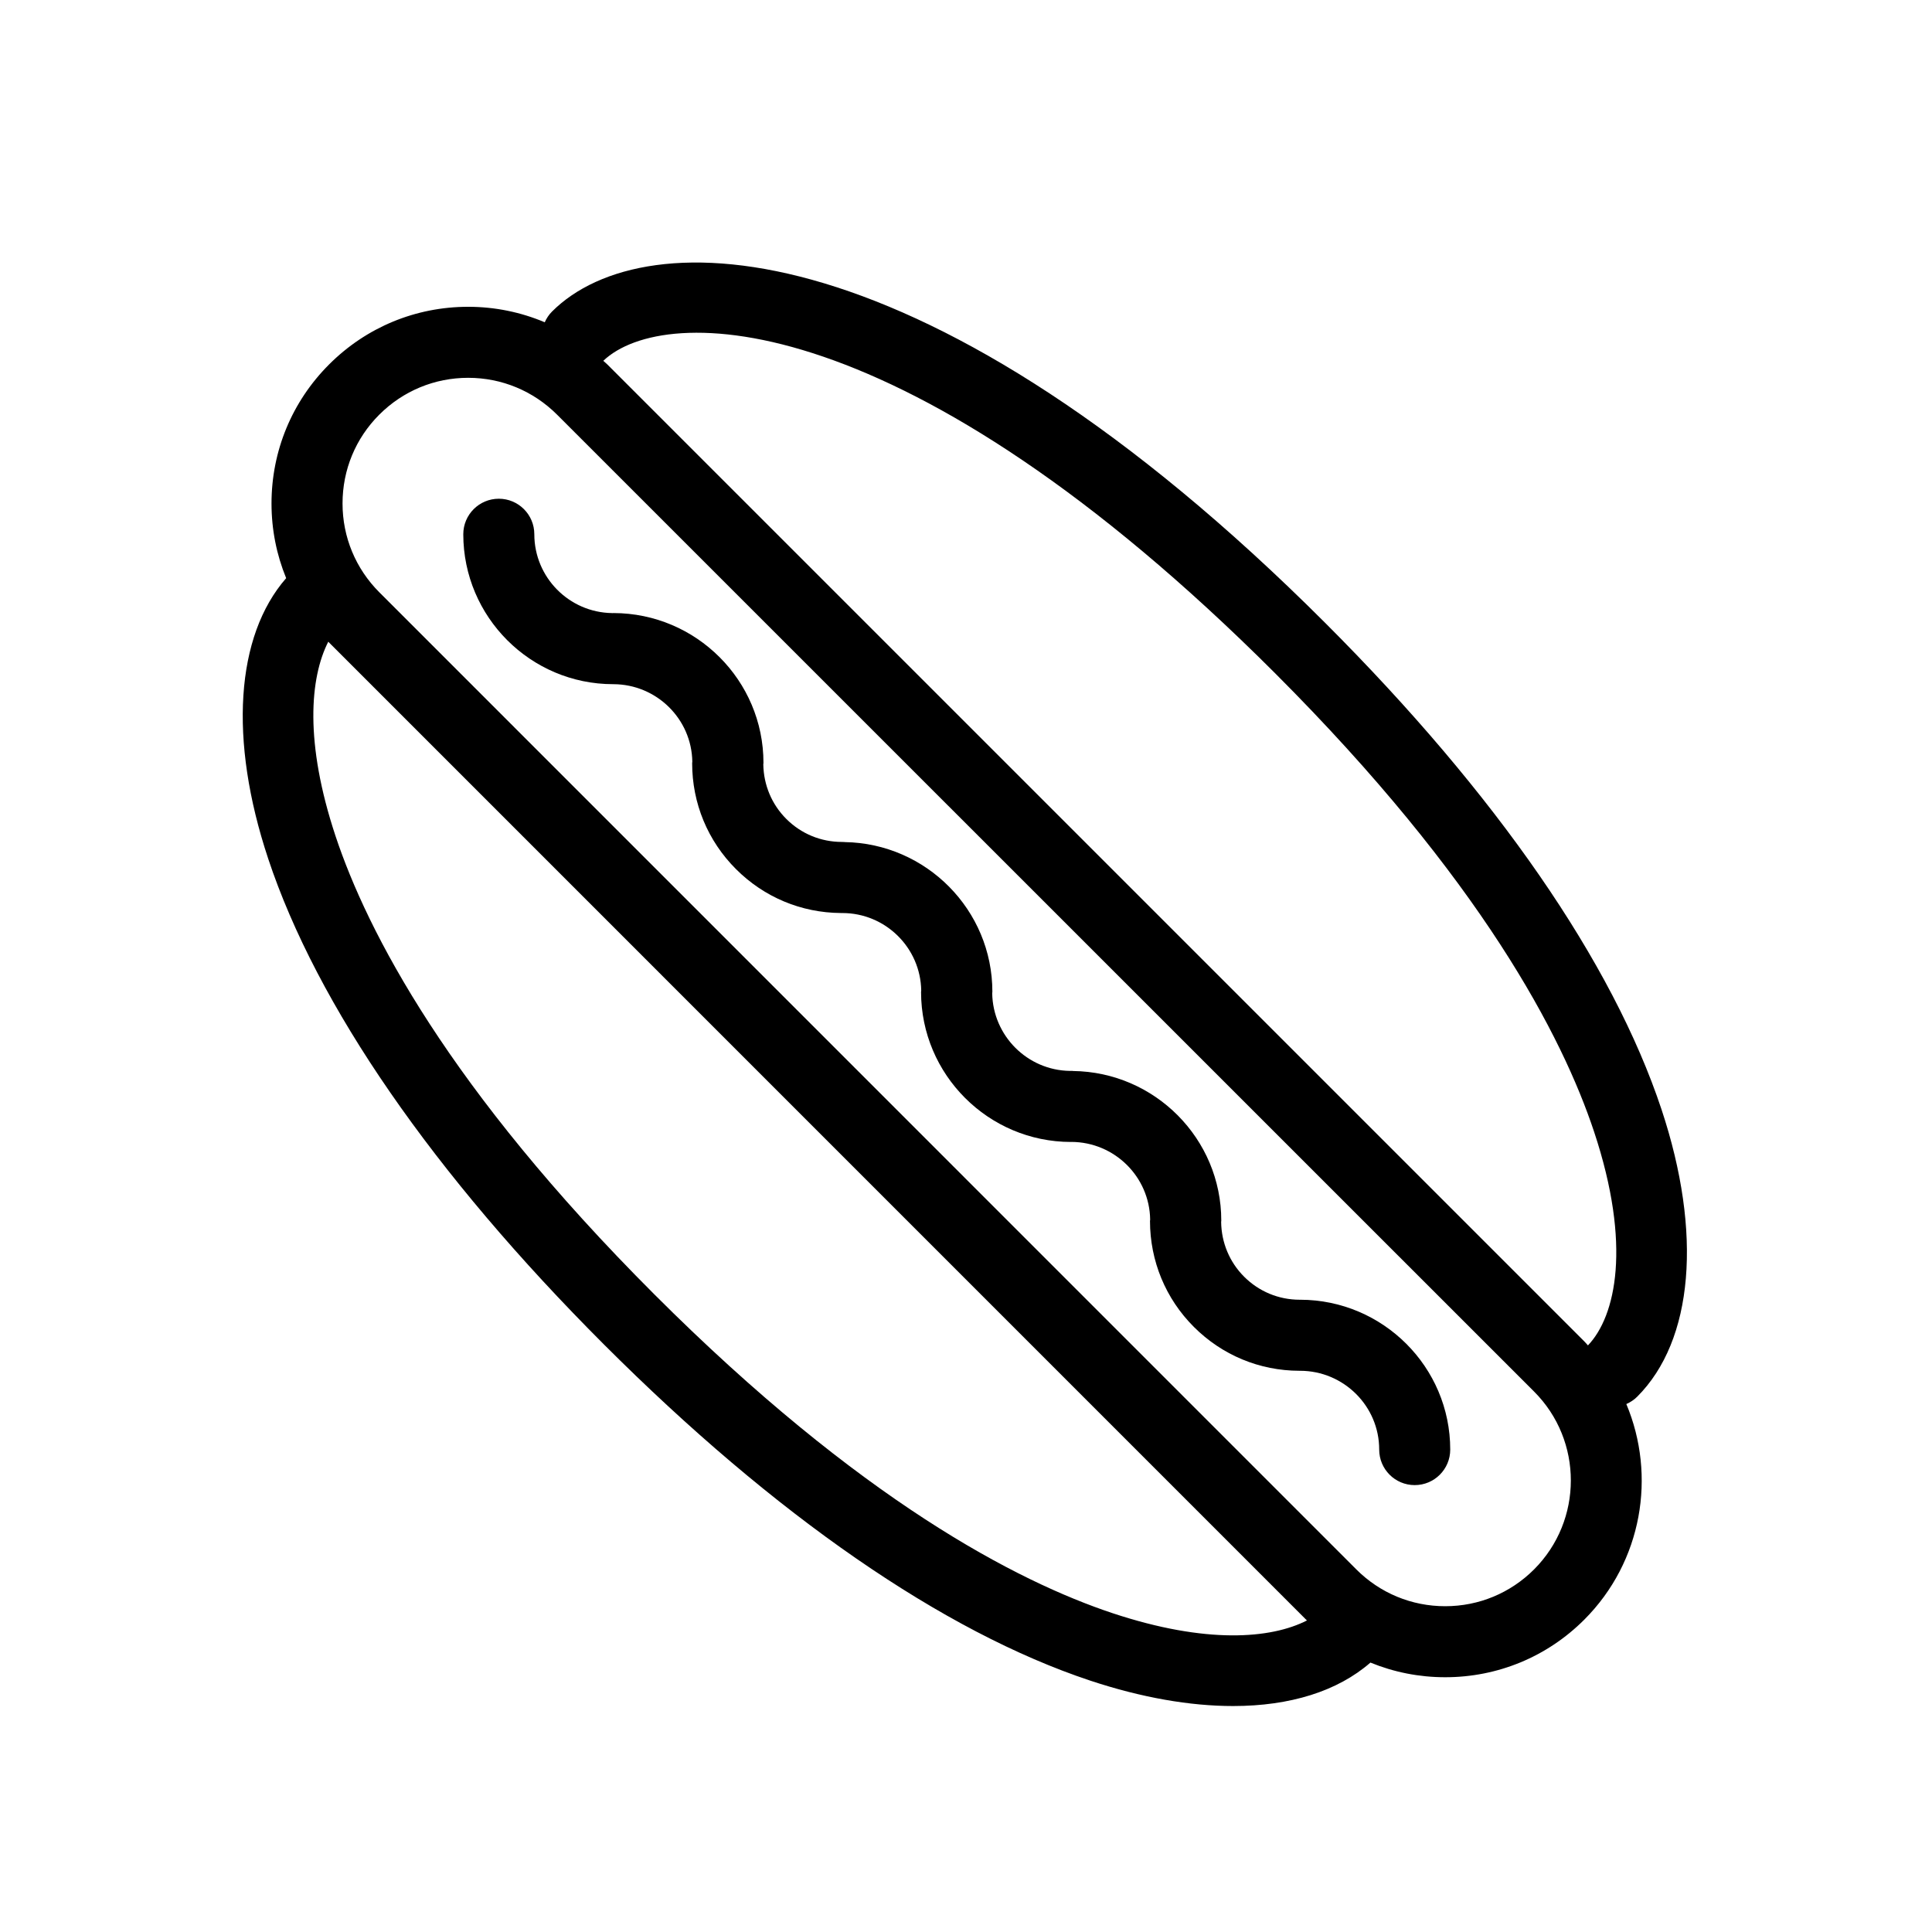
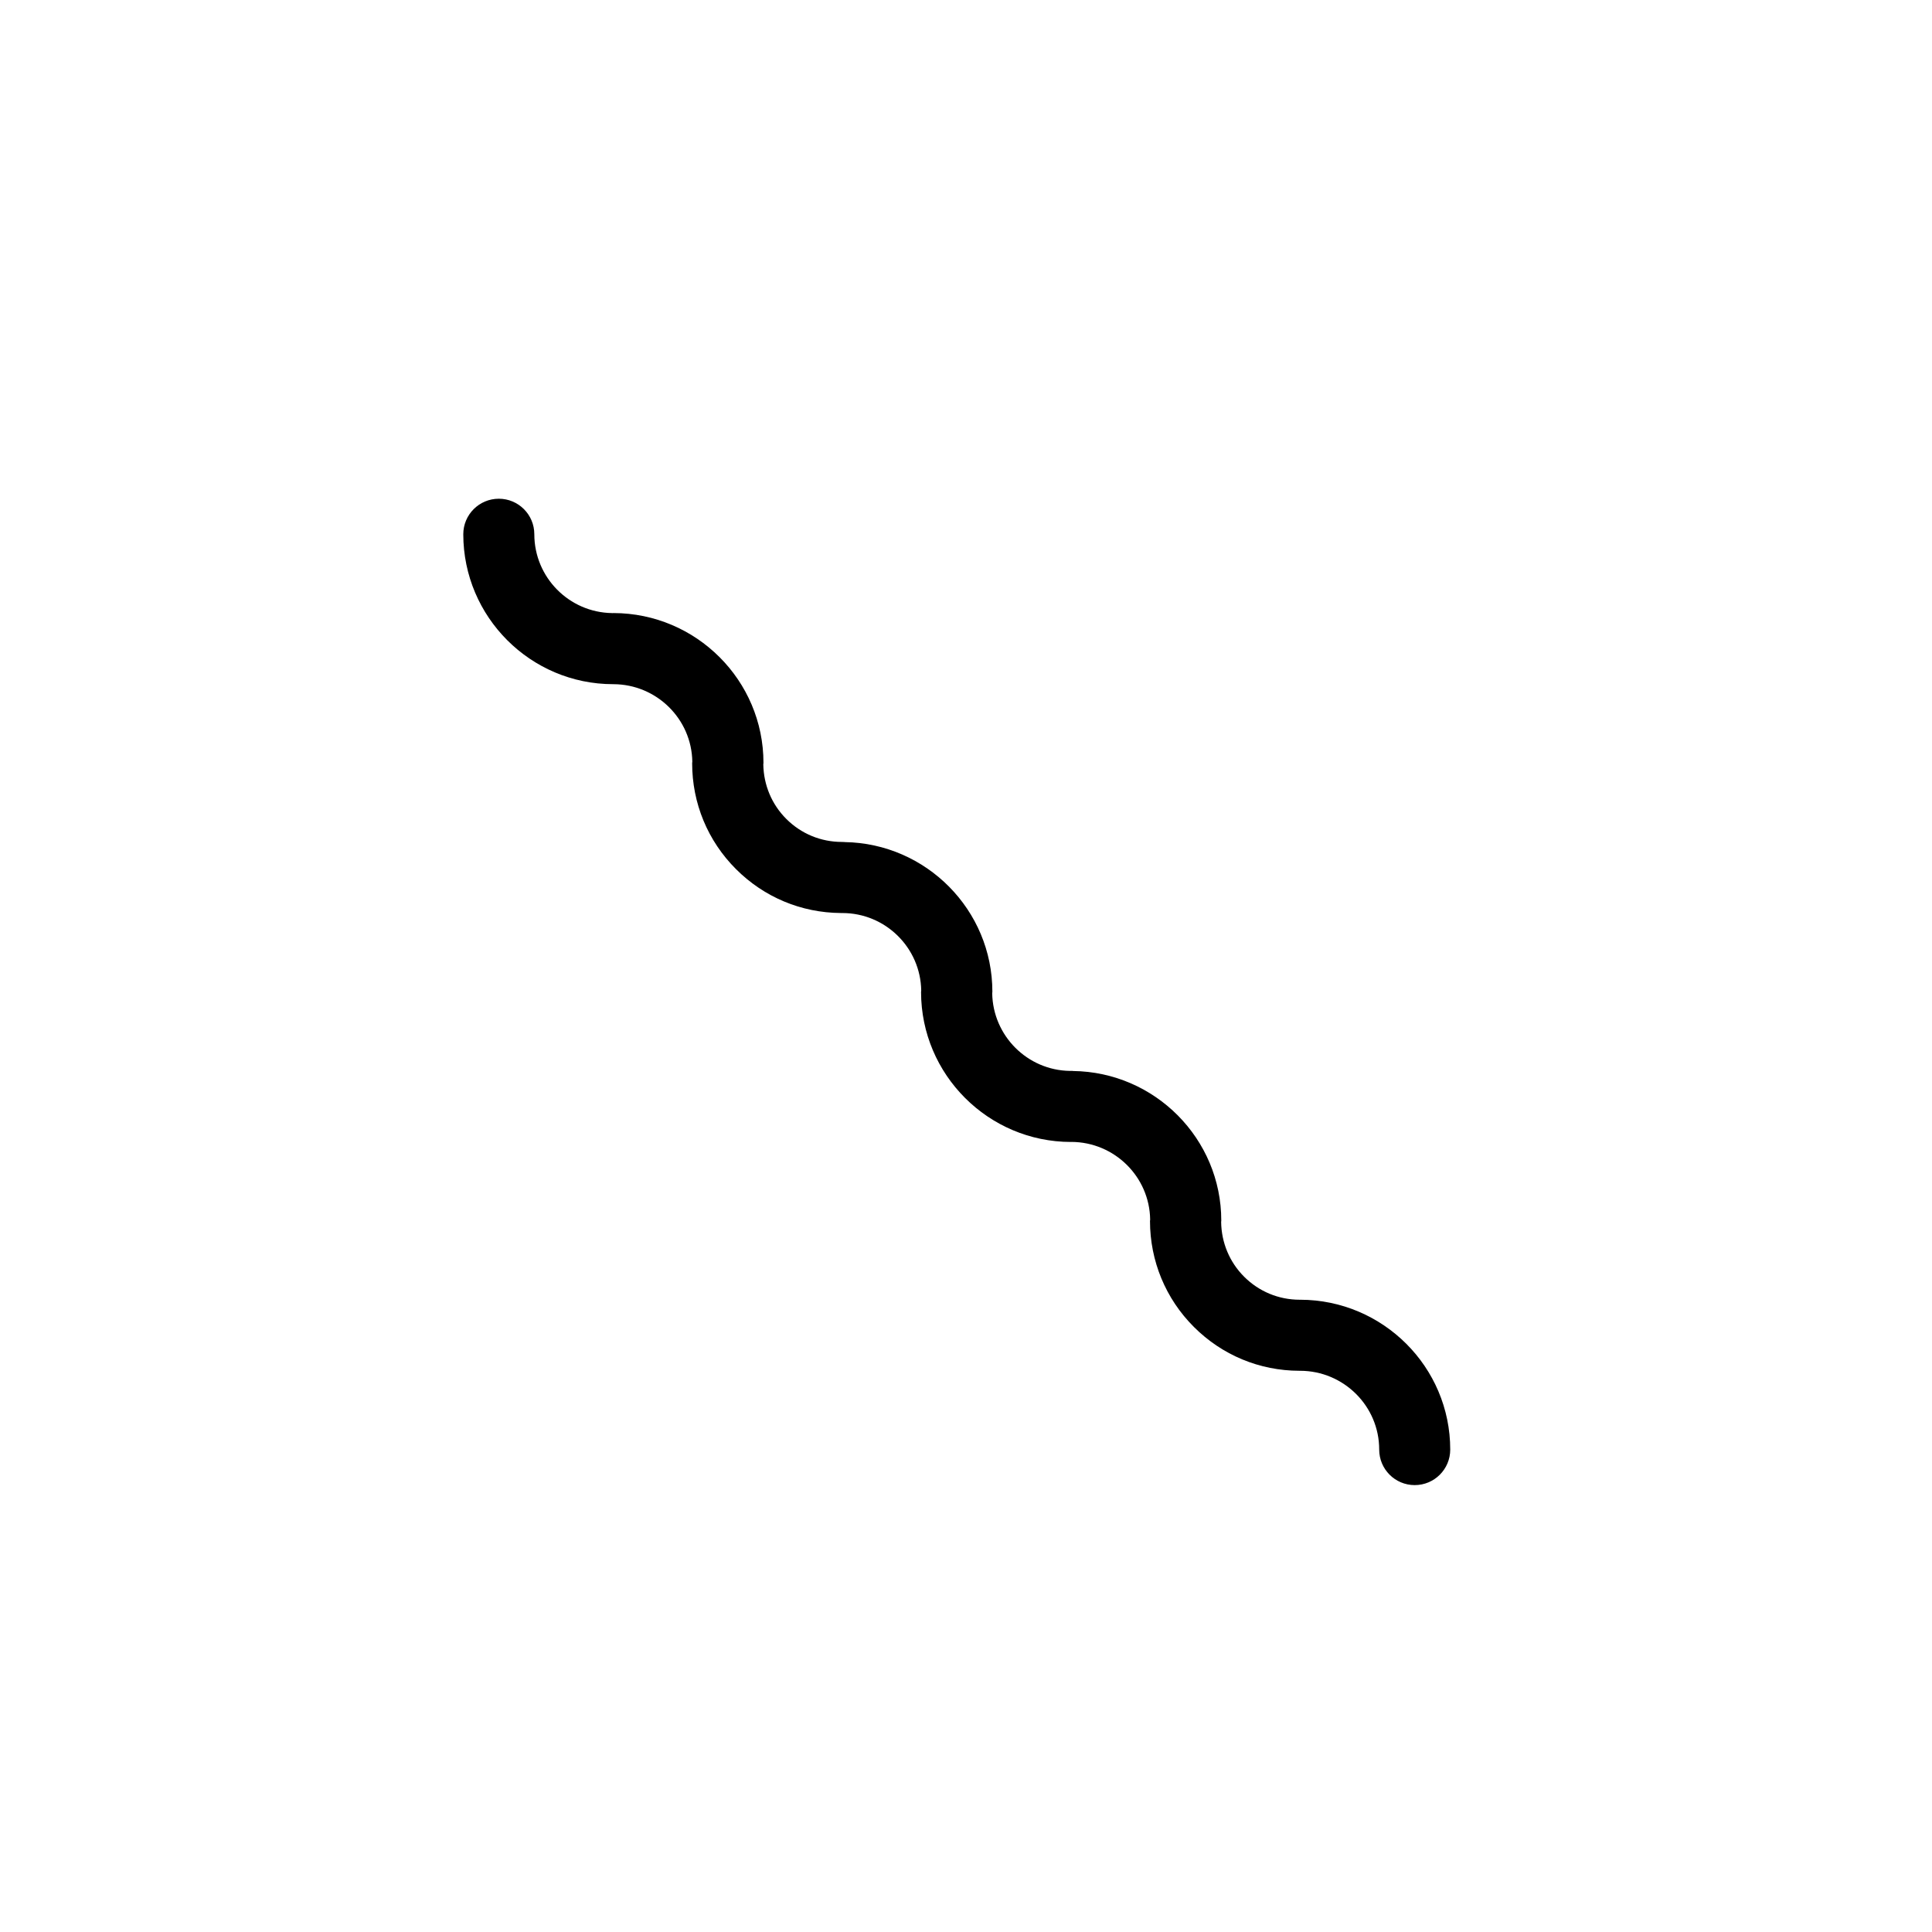
<svg xmlns="http://www.w3.org/2000/svg" fill="#000000" width="800px" height="800px" version="1.1" viewBox="144 144 512 512">
  <g>
-     <path d="m215.05 371.5c12.945 38.977 43.727 83.523 89.035 128.83 45.312 45.32 89.875 76.113 128.86 89.059 13.57 4.5 26.41 6.727 37.848 6.727 15.074 0 27.672-3.914 36.387-11.516 6.207 2.543 12.898 3.883 19.809 3.883 13.93 0 27.023-5.422 36.859-15.258 15.406-15.418 19.117-38.172 11.148-57.137 1.039-0.465 2.019-1.09 2.879-1.949 14.91-14.91 17.324-43.371 6.445-76.125-12.945-38.977-43.727-83.539-89.047-128.86-105.47-105.46-180.39-107.19-204.98-82.594-0.84 0.84-1.473 1.816-1.926 2.844-6.34-2.68-13.203-4.102-20.297-4.102-13.918 0-27.012 5.426-36.859 15.281-9.84 9.84-15.258 22.926-15.258 36.855 0 6.898 1.34 13.582 3.883 19.777-13.391 15.336-15.242 42.805-4.781 74.285zm266.91-49.035c54.648 54.66 76.113 96.238 84.496 121.48 9.992 30.086 5.742 48.887-1.633 56.598-0.328-0.348-0.613-0.715-0.953-1.047l-258.92-258.91c-0.348-0.344-0.727-0.637-1.07-0.969 16.102-15.359 80.062-15.164 178.08 82.844zm-237.45-68.574c6.293-6.293 14.66-9.766 23.551-9.766 8.898 0 17.27 3.473 23.574 9.773l258.93 258.9c12.977 12.988 12.965 34.125-0.023 47.113-6.293 6.285-14.648 9.754-23.551 9.754-8.887 0-17.258-3.461-23.539-9.742l-258.91-258.94c-6.293-6.289-9.766-14.656-9.766-23.559 0-8.895 3.449-17.25 9.742-23.539zm-13.512 60.16c0.078 0.082 0.137 0.172 0.227 0.25l258.91 258.93c0.078 0.078 0.16 0.137 0.227 0.203-9.578 4.887-26.707 6.305-51.492-1.914-25.25-8.395-66.824-29.859-121.47-84.508-54.637-54.629-76.094-96.199-84.484-121.46-8.227-24.785-6.801-41.926-1.91-51.508z" />
    <path d="m306.5 325.32c0.035 0 0.055-0.004 0.078-0.004 11.426 0.039 20.719 9.219 20.891 20.527 0 0.137-0.043 0.27-0.043 0.41 0 10.613 4.129 20.594 11.637 28.09 7.43 7.426 17.27 11.539 27.75 11.617 0.129 0.004 0.25 0.004 0.375 0.004h0.035c11.438 0.004 20.727 9.191 20.91 20.539 0 0.137-0.043 0.27-0.043 0.41 0.023 21.887 17.832 39.695 39.719 39.719h0.012c0.035 0 0.066-0.012 0.102-0.012 11.438 0.043 20.727 9.246 20.879 20.59-0.012 0.117-0.043 0.238-0.043 0.355 0.012 10.617 4.141 20.602 11.637 28.09 7.473 7.473 17.391 11.594 27.941 11.617h0.172 0.023 0.023c11.559 0.023 20.957 9.383 20.945 20.879 0 5.199 4.207 9.418 9.406 9.418h0.012c5.191 0 9.406-4.207 9.406-9.406 0.012-21.863-17.809-39.672-39.738-39.719h-0.023c-0.035 0-0.066 0.012-0.109 0.012-0.023 0-0.043-0.012-0.066-0.012-5.547-0.012-10.758-2.176-14.684-6.102-3.871-3.871-6.012-9.02-6.09-14.488 0-0.129 0.035-0.238 0.035-0.355 0.012-21.715-17.582-39.414-39.32-39.672-0.043-0.012-0.078-0.023-0.117-0.023h-0.184-0.102-0.023-0.055-0.328c-11.266-0.172-20.387-9.301-20.578-20.566 0.012-0.137 0.043-0.27 0.043-0.41 0-21.668-17.508-39.32-39.141-39.664-0.035 0-0.066-0.016-0.09-0.016-0.203-0.012-0.41-0.023-0.613-0.023h-0.035c-5.57 0-10.801-2.164-14.738-6.102-3.859-3.859-5.992-8.98-6.09-14.434 0.012-0.137 0.043-0.266 0.043-0.41 0.012-21.848-17.809-39.664-39.738-39.711h-0.023c-0.078 0-0.148 0.023-0.238 0.023-0.043 0-0.102-0.023-0.137-0.016-11.387-0.172-20.59-9.477-20.59-20.895 0-5.199-4.219-9.41-9.406-9.41-5.199 0-9.418 4.215-9.418 9.41 0.008 21.914 17.824 39.738 39.73 39.738z" />
  </g>
</svg>